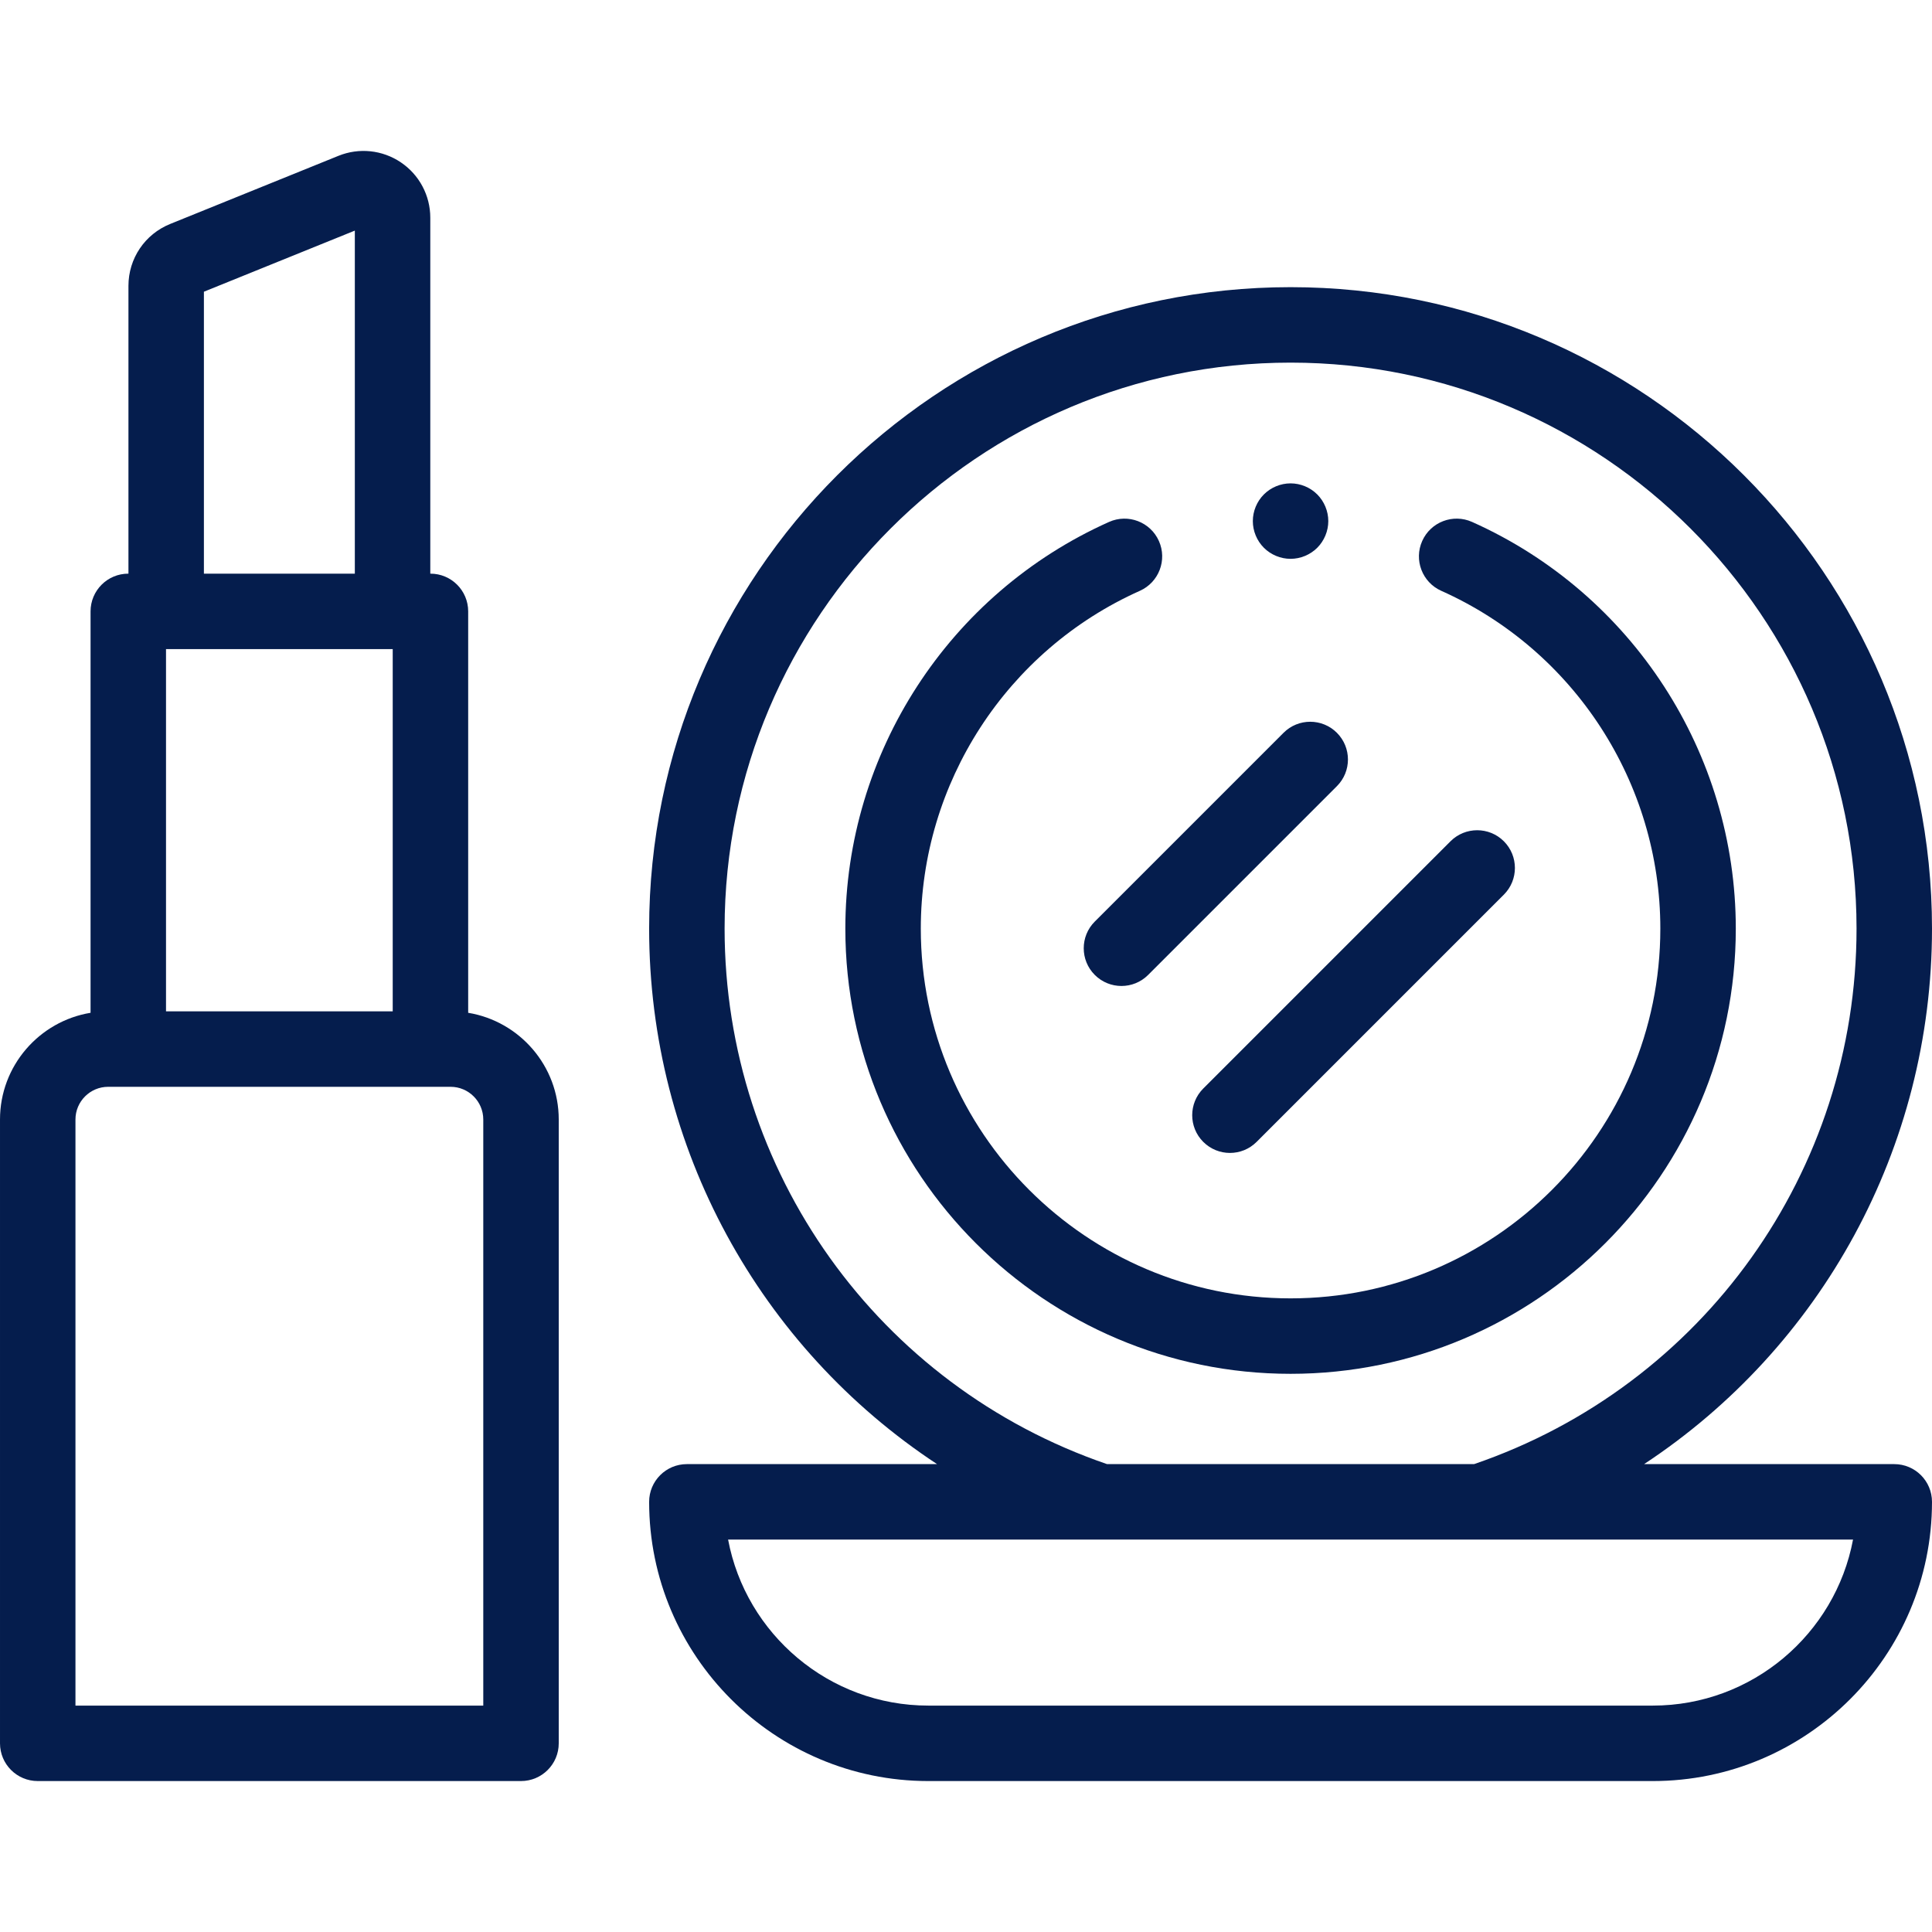
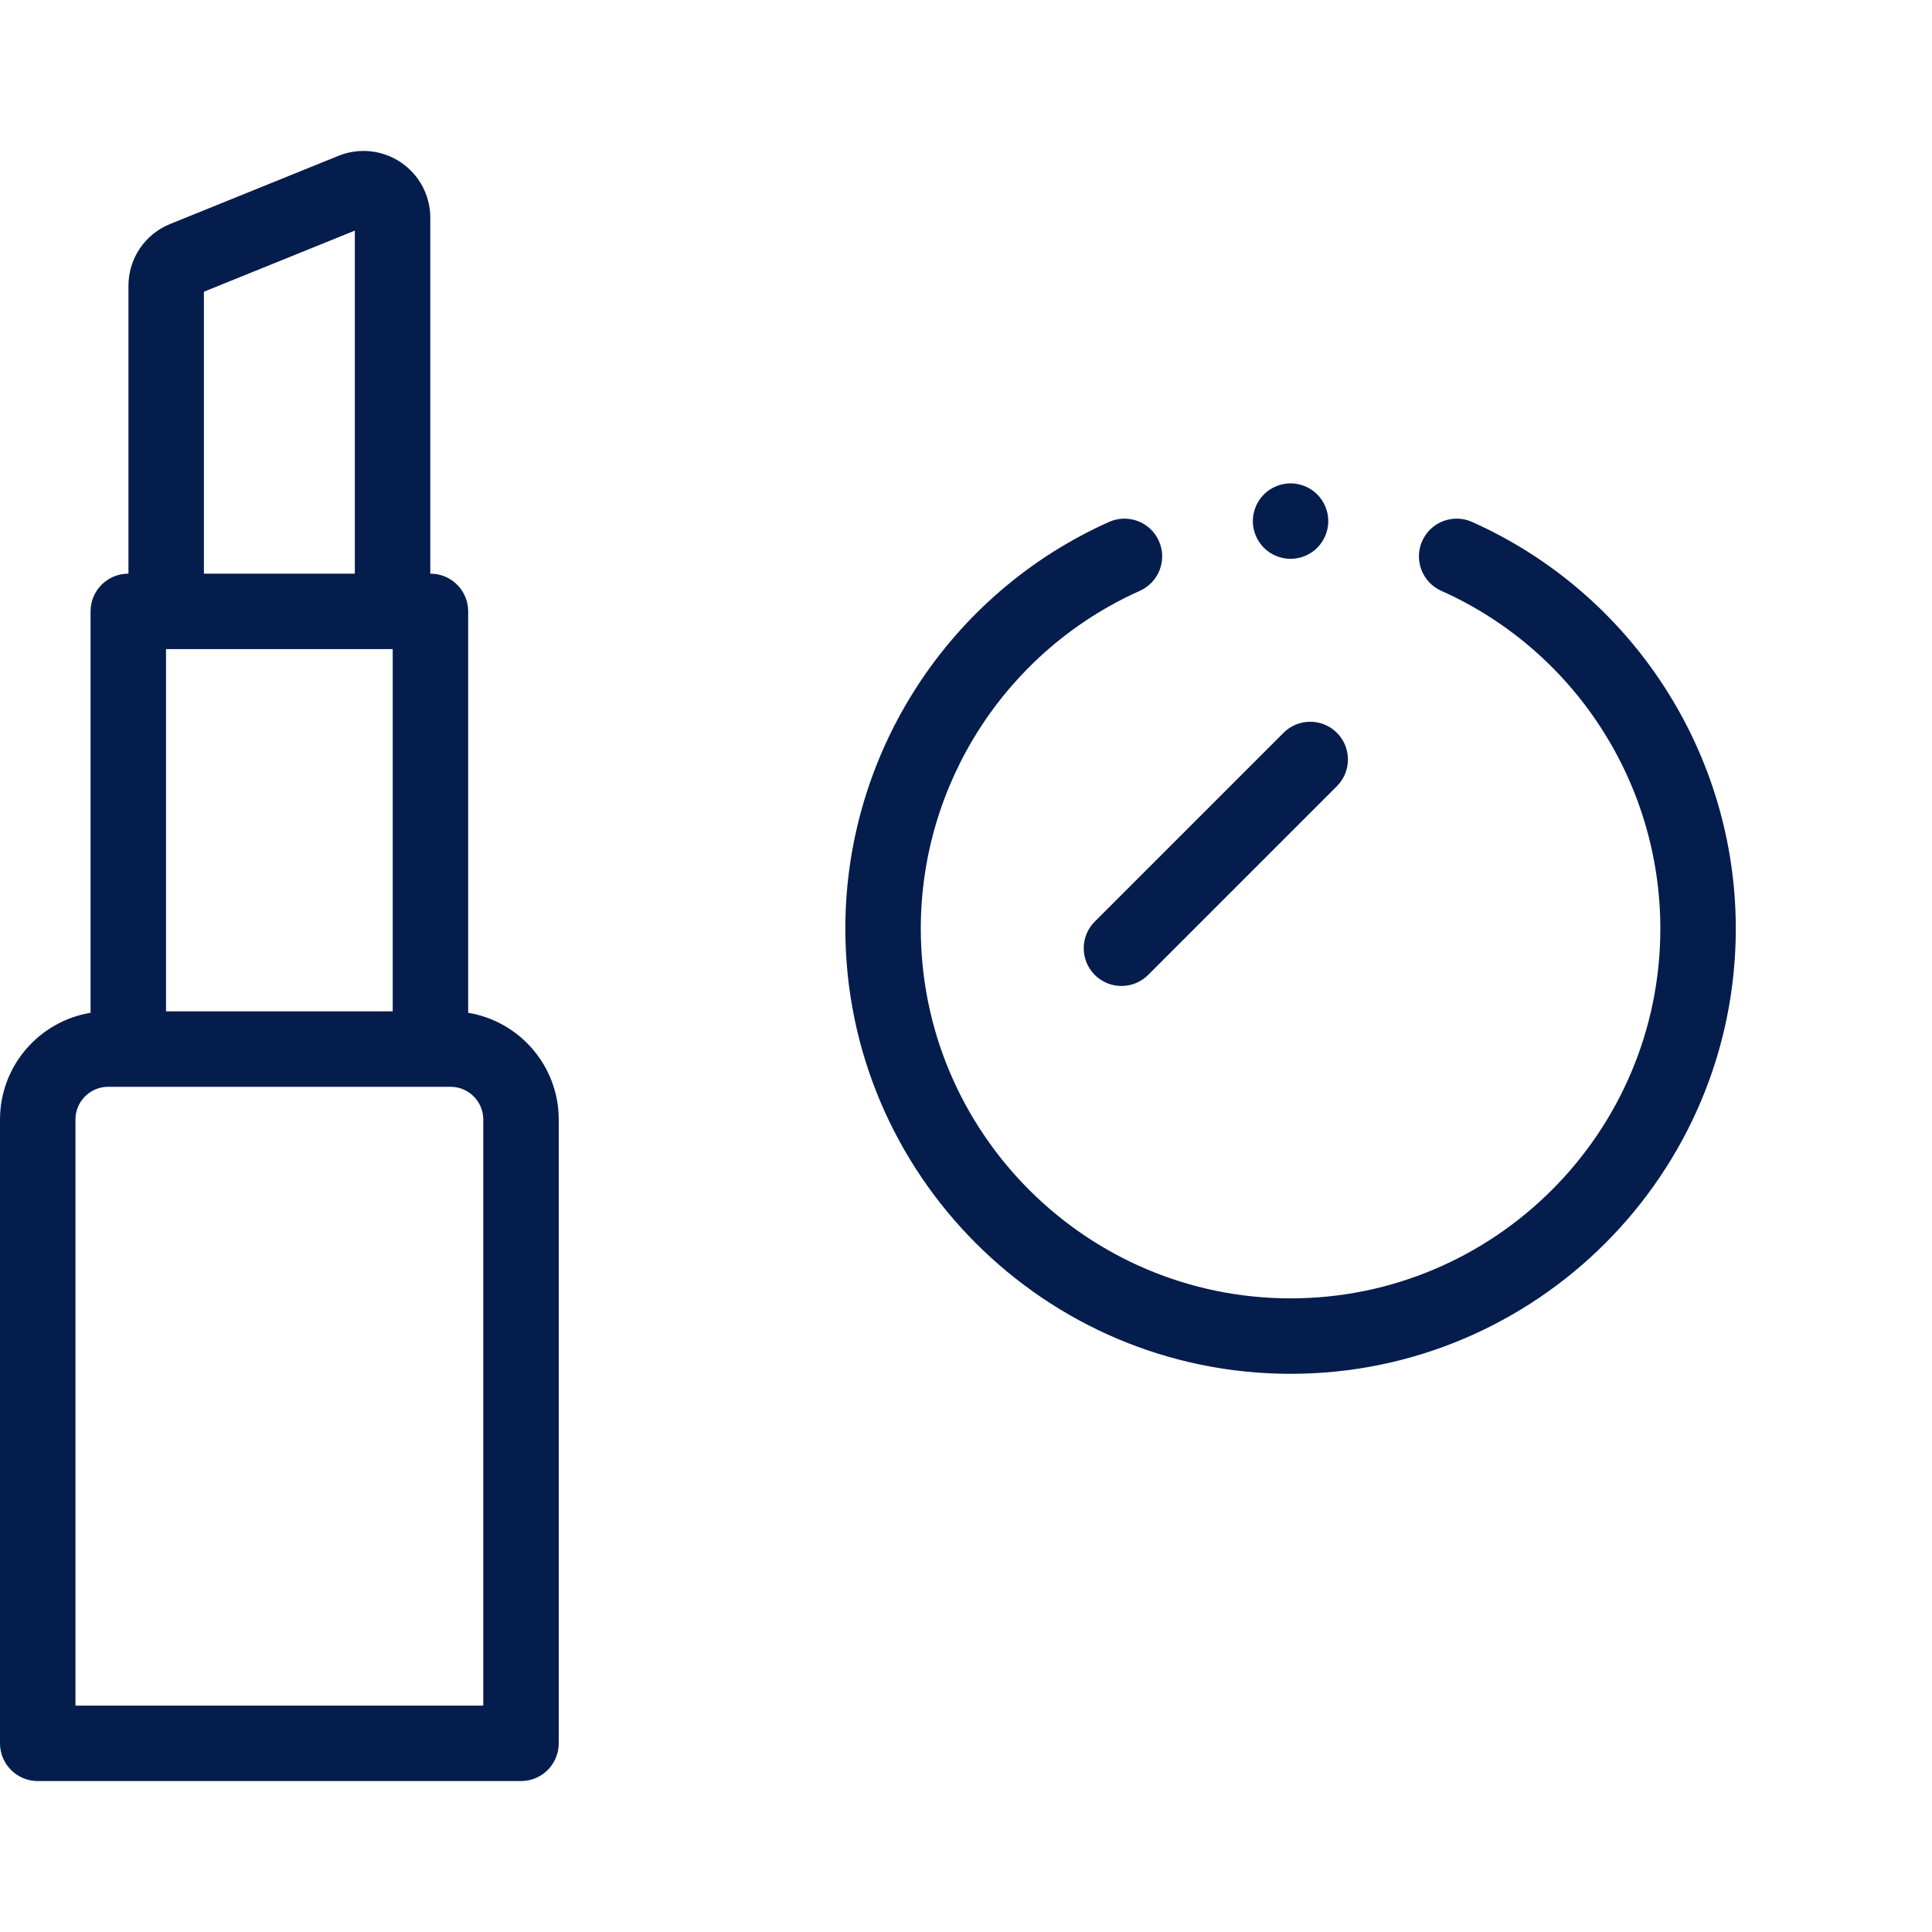
<svg xmlns="http://www.w3.org/2000/svg" id="Capa_1" enable-background="new 0 0 512.042 512.042" height="512" viewBox="0 0 512.042 512.042" width="512">
  <g id="XMLID_1297_">
    <g id="XMLID_86_">
      <path fill="#051d4d" id="XMLID_1440_" d="m124.083 268.424v-106.386c0-5.523-4.477-10-10-10h-.042v-94.331c0-5.896-2.919-11.383-7.808-14.678s-11.07-3.941-16.535-1.729l-44.599 18.058c-6.717 2.72-11.057 9.16-11.057 16.406v76.273h-.042c-5.523 0-10 4.477-10 10v106.386c-13.594 2.236-24 14.063-24 28.281v165.333c0 5.523 4.477 10 10 10h128.083c5.523 0 10-4.477 10-10v-165.332c0-14.218-10.405-26.045-24-28.281zm-80.083-96.386h.042 60 .042v96h-60.084zm10.042-94.724 40-16.195v90.918h-40zm74.041 374.724h-108.083v-155.333c0-4.779 3.888-8.667 8.667-8.667h90.75c4.779 0 8.667 3.888 8.667 8.667v155.333z" />
      <path fill="#051d4d" id="XMLID_1448_" d="m460.042 246.107c0-46.498-27.438-88.805-69.9-107.781-5.043-2.253-10.957.008-13.21 5.05s.008 10.957 5.05 13.21c35.27 15.762 58.06 50.901 58.06 89.521 0 54.038-43.962 98-98 98s-98-43.962-98-98c0-38.618 22.788-73.756 58.054-89.519 5.042-2.253 7.303-8.168 5.049-13.21-2.253-5.042-8.167-7.304-13.21-5.049-42.458 18.978-69.893 61.283-69.893 107.778 0 65.065 52.935 118 118 118s118-52.935 118-118z" />
-       <path fill="#051d4d" id="XMLID_1452_" d="m502.042 388.038h-66.307c46.895-30.9 76.307-83.708 76.307-141.931 0-93.738-76.262-170-170-170s-170 76.262-170 170c0 58.223 29.412 111.032 76.307 141.931h-66.306c-5.523 0-10 4.477-10 10 0 40.804 33.196 74 74 74h192c40.804 0 74-33.196 74-74-.001-5.523-4.478-10-10.001-10zm-310-141.931c0-82.71 67.29-150 150-150s150 67.29 150 150c0 64.316-40.667 121.151-101.361 141.931h-97.277c-60.696-20.78-101.362-77.615-101.362-141.931zm246 205.931h-192c-26.359 0-48.368-18.986-53.072-44h298.144c-4.704 25.014-26.713 44-53.072 44z" />
      <path fill="#051d4d" id="XMLID_1463_" d="m340.179 194.217-50.027 50.027c-3.905 3.905-3.905 10.237 0 14.143 1.953 1.953 4.512 2.929 7.071 2.929s5.119-.976 7.071-2.929l50.027-50.027c3.905-3.905 3.905-10.237 0-14.143-3.905-3.905-10.237-3.905-14.142 0z" />
-       <path fill="#051d4d" id="XMLID_1464_" d="m318.902 302.636c1.953 1.953 4.512 2.929 7.071 2.929s5.119-.976 7.071-2.929l65.527-65.527c3.905-3.905 3.905-10.237 0-14.143-3.905-3.904-10.237-3.904-14.143 0l-65.527 65.527c-3.904 3.906-3.904 10.238.001 14.143z" />
      <path fill="#051d4d" id="XMLID_1466_" d="m342.041 148.108c2.63 0 5.21-1.07 7.07-2.93s2.93-4.44 2.93-7.07-1.07-5.21-2.93-7.07-4.44-2.93-7.07-2.93-5.21 1.07-7.07 2.93-2.93 4.44-2.93 7.07 1.07 5.21 2.93 7.07 4.44 2.93 7.07 2.93z" />
    </g>
  </g>
</svg>